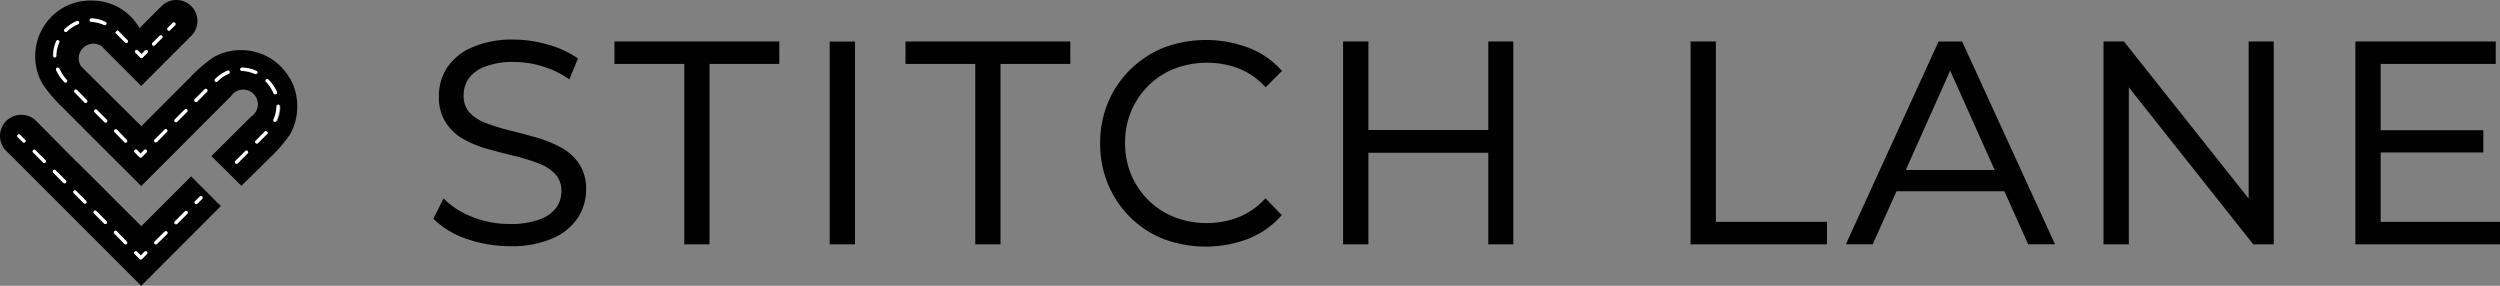
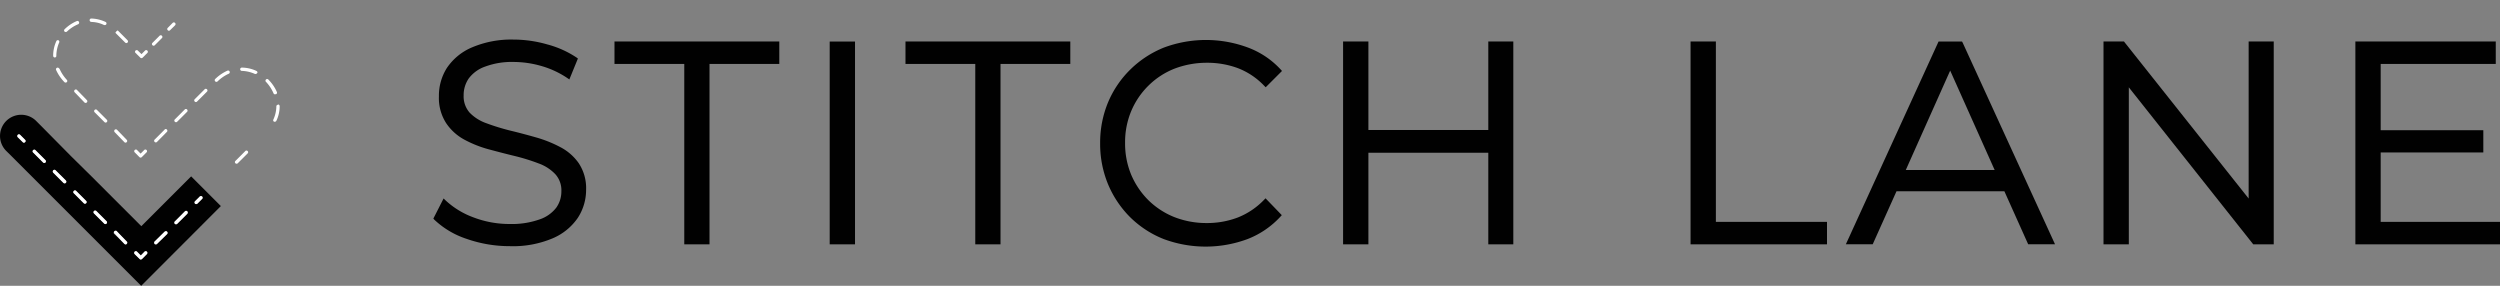
<svg xmlns="http://www.w3.org/2000/svg" viewBox="0 0 341.75 39.07">
  <rect x="0" y="0" width="341.75" height="39.07" fill="#808080" stroke="none" />
  <defs>
    <style>.cls-1{fill:none;}.cls-2{fill:#010101;}.cls-3{fill:#fff;}</style>
  </defs>
  <title>Asset 1</title>
  <g data-sanitized-data-name="Layer 2" data-name="Layer 2" id="Layer_2">
    <g data-sanitized-data-name="Layer 1" data-name="Layer 1" id="Layer_1-2">
      <polygon points="260.52 23.24 272.67 23.24 266.6 9.65 260.52 23.24" class="cls-1" />
      <polygon points="325.44 30.33 325.44 20.84 339.47 20.84 339.47 17.8 325.44 17.8 325.44 8.74 341.17 8.74 341.17 5.67 321.98 5.67 321.98 33.4 341.75 33.4 341.75 30.33 325.44 30.33" class="cls-2" />
      <polygon points="307.39 27.14 290.43 5.78 290.35 5.67 287.55 5.67 287.55 33.4 291.01 33.4 291.01 11.94 308.02 33.4 310.82 33.4 310.82 5.67 307.39 5.67 307.39 27.14" class="cls-2" />
      <path d="M268.21,5.68H265L252.33,33.39H256l3.25-7.24H274l3.25,7.24h3.67L268.3,5.84Zm-7.69,17.56,6.07-13.59,6.08,13.59Z" class="cls-2" />
      <polygon points="234.56 5.67 231.1 5.67 231.1 33.4 249.75 33.4 249.75 30.33 234.56 30.33 234.56 5.67" class="cls-2" />
      <polygon points="203.45 17.77 187.06 17.77 187.06 5.67 183.6 5.67 183.6 33.4 187.06 33.4 187.06 20.88 203.45 20.88 203.45 33.4 206.87 33.4 206.87 5.67 203.45 5.67 203.45 17.77" class="cls-2" />
      <path d="M157,11.7a10.59,10.59,0,0,1,3.54-2.31A12.38,12.38,0,0,1,165,8.58a12,12,0,0,1,4.23.74,9.87,9.87,0,0,1,3.58,2.4l.21.21,2.23-2.23-.19-.21a11.59,11.59,0,0,0-4.49-3,16.45,16.45,0,0,0-11.43,0,14,14,0,0,0-4.61,3,13.76,13.76,0,0,0-3.05,4.48,14.37,14.37,0,0,0-1.09,5.62,14.4,14.4,0,0,0,1.09,5.62,14,14,0,0,0,3,4.47,13.73,13.73,0,0,0,4.6,3,16.45,16.45,0,0,0,11.46,0,12,12,0,0,0,4.49-3.06l.19-.21L173,27.11l-.21.21a10.11,10.11,0,0,1-3.58,2.41,11.77,11.77,0,0,1-4.23.76,12,12,0,0,1-4.44-.81,10.72,10.72,0,0,1-3.54-2.3,10.94,10.94,0,0,1-2.36-3.48,11.11,11.11,0,0,1-.84-4.36,11,11,0,0,1,.84-4.36A10.67,10.67,0,0,1,157,11.7Z" class="cls-2" />
      <polygon points="123.78 8.74 133.32 8.74 133.32 33.4 136.77 33.4 136.77 8.74 146.31 8.74 146.31 5.67 123.78 5.67 123.78 8.74" class="cls-2" />
      <rect height="27.72" width="3.46" y="5.68" x="113.42" class="cls-2" />
      <polygon points="84 8.74 93.54 8.74 93.54 33.4 96.99 33.4 96.99 8.74 106.53 8.74 106.53 5.67 84 5.67 84 8.74" class="cls-2" />
      <path d="M76.61,20.12a16.83,16.83,0,0,0-3.31-1.33c-1.16-.33-2.35-.65-3.56-.94a30.76,30.76,0,0,1-3.24-1,5.91,5.91,0,0,1-2.29-1.44,3.35,3.35,0,0,1-.83-2.36,4,4,0,0,1,.7-2.33A4.74,4.74,0,0,1,66.3,9.11a10.43,10.43,0,0,1,3.92-.64A13.76,13.76,0,0,1,73.93,9a12.53,12.53,0,0,1,3.61,1.66l.29.2L79,8l-.19-.14a13.47,13.47,0,0,0-4-1.79,16.71,16.71,0,0,0-4.63-.66A13.69,13.69,0,0,0,64.47,6.5a7.76,7.76,0,0,0-3.4,2.82A7.08,7.08,0,0,0,60,13.18a6.32,6.32,0,0,0,1,3.67,7,7,0,0,0,2.5,2.25,15.5,15.5,0,0,0,3.34,1.32c1.19.32,2.38.63,3.58.92a27.28,27.28,0,0,1,3.21,1,5.88,5.88,0,0,1,2.28,1.47,3.28,3.28,0,0,1,.83,2.34,3.81,3.81,0,0,1-.7,2.24A4.8,4.8,0,0,1,73.74,30a11.33,11.33,0,0,1-4.06.62,13.74,13.74,0,0,1-5-.92,11.25,11.25,0,0,1-3.75-2.29l-.29-.28-1.4,2.75.14.16a11.75,11.75,0,0,0,4.4,2.61,17.75,17.75,0,0,0,5.9,1,13.89,13.89,0,0,0,5.84-1.06A7.88,7.88,0,0,0,79,29.76a7,7,0,0,0,1.12-3.83,6.16,6.16,0,0,0-1-3.61A7,7,0,0,0,76.61,20.12Z" class="cls-2" />
      <path d="M19.32,30.92l0,0,0,0-6.81-6.81L9.7,21.34l-4-4.05-.74-.74A2.88,2.88,0,0,0,.84,20.62l.74.73L19.3,39.07l10.89-10.9-4.06-4.06ZM3.43,19.43a.21.21,0,0,1-.16.07.2.2,0,0,1-.16-.07l-.68-.67a.24.24,0,0,1,0-.33.22.22,0,0,1,.32,0l.68.68a.22.22,0,0,1,0,.32m2.78,2.78a.22.22,0,0,1-.32,0L4.5,20.82a.23.23,0,0,1,.32-.32l1.39,1.39a.22.22,0,0,1,0,.32M9,25a.24.24,0,0,1-.32,0L7.28,23.61a.24.24,0,0,1,0-.33.22.22,0,0,1,.32,0L9,24.67A.24.24,0,0,1,9,25m2.78,2.78a.24.24,0,0,1-.16.07.26.26,0,0,1-.16-.07l-1.39-1.39a.23.23,0,0,1,.32-.32l1.39,1.39a.22.22,0,0,1,0,.32m2.79,2.78a.21.21,0,0,1-.16.07.2.2,0,0,1-.16-.07l-1.4-1.39a.24.24,0,0,1,0-.32.24.24,0,0,1,.33,0l1.39,1.39a.22.22,0,0,1,0,.32m2.78,2.78a.22.22,0,0,1-.32,0L15.63,32a.23.23,0,1,1,.32-.32L17.34,33a.22.22,0,0,1,0,.32m2.74,1.4-.67.67a.26.26,0,0,1-.16.07.24.24,0,0,1-.16-.07l-.68-.67a.24.24,0,0,1,0-.33.22.22,0,0,1,.32,0l.52.52.51-.52a.22.22,0,0,1,.32,0,.24.24,0,0,1,0,.33M22.84,32l-1.38,1.38a.23.23,0,0,1-.16.06.25.25,0,0,1-.16-.06.24.24,0,0,1,0-.33l1.38-1.38a.22.22,0,0,1,.32,0,.24.24,0,0,1,0,.33m2.76-2.76L24.22,30.6a.23.23,0,0,1-.16.06.25.25,0,0,1-.16-.06.24.24,0,0,1,0-.33l1.38-1.38a.22.22,0,0,1,.32,0,.24.24,0,0,1,0,.33m1.06-1.71.62-.61a.23.23,0,1,1,.32.32l-.62.62a.24.24,0,0,1-.32,0,.24.24,0,0,1,0-.33" class="cls-2" />
-       <path d="M39.58,10.66A7.63,7.63,0,0,0,33,6.85a7.52,7.52,0,0,0-3.85,1,20.05,20.05,0,0,0-3,2.56l-4.06,4.07-2.76,2.77L11.09,9.07A2,2,0,0,1,13.86,6.3l5.44,5.45L26.15,4.9A2.87,2.87,0,0,0,22.08.84l-3,3a7.64,7.64,0,0,0-2.76-2.77,7.76,7.76,0,0,0-3.86-1A7.64,7.64,0,0,0,8.62,1.06,7.67,7.67,0,0,0,4.81,7.67a7.55,7.55,0,0,0,1.05,3.87,19.59,19.59,0,0,0,2.55,3l4.05,4.06,6.84,6.83,4.07-4.06,2.76-2.77.21-.21,3.85-3.85,1.39-1.39a2,2,0,1,1,2.77,2.77L28.9,21.34,33,25.4l4.06-4a19.92,19.92,0,0,0,2.57-3,7.62,7.62,0,0,0,1-3.85,7.53,7.53,0,0,0-1-3.86M22.93,3.81l.67-.68a.23.23,0,0,1,.33.33l-.68.67a.21.21,0,0,1-.16.07.2.2,0,0,1-.16-.07.22.22,0,0,1,0-.32M20.88,5.86l1-1a.23.23,0,0,1,.32.32l-1,1a.21.21,0,0,1-.16.07.2.2,0,0,1-.16-.07.22.22,0,0,1,0-.32m-2.38,1a.22.22,0,0,1,.32,0l.52.51.51-.51a.23.23,0,0,1,.32.32l-.67.67a.23.23,0,0,1-.16.07.2.2,0,0,1-.16-.07l-.68-.67a.22.22,0,0,1,0-.32m-2.6-2.6.19-.14L17.43,5.5a.22.22,0,0,1,0,.32.24.24,0,0,1-.16.07.26.26,0,0,1-.16-.07L15.77,4.48Zm-3.42-1.8A4.94,4.94,0,0,1,14.43,3a.23.23,0,0,1,.11.31.23.23,0,0,1-.2.13l-.1,0A4.15,4.15,0,0,0,12.47,3a.23.23,0,1,1,0-.46M8.83,4A5.3,5.3,0,0,1,10.5,2.87a.23.23,0,0,1,.3.12.24.24,0,0,1-.13.3,5,5,0,0,0-1.53,1,.23.23,0,0,1-.32,0,.22.22,0,0,1,0-.32M7.48,7.83h0a.23.23,0,0,1-.22-.23,4.7,4.7,0,0,1,.43-2A.22.22,0,0,1,8,5.51a.23.23,0,0,1,.11.3A4.69,4.69,0,0,0,7.7,7.6a.22.22,0,0,1-.22.23m1.65,3.4a.25.25,0,0,1-.16.06.23.23,0,0,1-.17-.07A5.85,5.85,0,0,1,7.67,9.57a.23.23,0,0,1,.42-.19,5.54,5.54,0,0,0,1,1.53.22.22,0,0,1,0,.32M11.87,14a.23.23,0,0,1-.16.07.23.23,0,0,1-.17-.07l-1.36-1.37a.23.23,0,0,1,.32-.32l1.37,1.37a.22.22,0,0,1,0,.32M14.6,16.7a.22.22,0,0,1-.32,0l-1.37-1.37a.23.23,0,0,1,.32-.32l1.37,1.37a.22.22,0,0,1,0,.32m2.74,2.73a.21.21,0,0,1-.16.07.2.2,0,0,1-.16-.07l-1.37-1.36a.24.24,0,0,1,0-.33.24.24,0,0,1,.32,0l1.37,1.37a.22.22,0,0,1,0,.32m2.72,1.37-.68.68a.24.24,0,0,1-.16.07.28.28,0,0,1-.16-.07l-.67-.68a.23.23,0,0,1,.32-.32l.51.52.52-.52a.23.23,0,0,1,.32.32M22.84,18,21.46,19.4a.22.22,0,0,1-.32,0,.22.22,0,0,1,0-.32l1.38-1.38a.23.23,0,0,1,.32.32m2.76-2.76-1.38,1.38a.22.22,0,0,1-.32,0,.22.22,0,0,1,0-.32l1.38-1.38a.23.23,0,0,1,.32.32m2.76-2.76L27,13.88a.21.21,0,0,1-.16.07.2.2,0,0,1-.16-.07.22.22,0,0,1,0-.32L28,12.18a.23.23,0,0,1,.32.32m2.91-2.42a5.23,5.23,0,0,0-1.53,1.05.25.25,0,0,1-.16.06.2.2,0,0,1-.16-.07.22.22,0,0,1,0-.32,5.77,5.77,0,0,1,1.67-1.14.22.22,0,0,1,.3.12.23.23,0,0,1-.12.3m2.61,10.86L32.5,22.32a.24.24,0,0,1-.32,0,.22.22,0,0,1,0-.32l1.38-1.38a.23.23,0,0,1,.32.32m1-10.81a4.73,4.73,0,0,0-1.79-.42.23.23,0,0,1-.23-.23.23.23,0,0,1,.23-.22h0a4.78,4.78,0,0,1,2,.46.22.22,0,0,1,.11.3.23.23,0,0,1-.2.13.16.16,0,0,1-.1,0m.39,9.43a.24.24,0,0,1-.32,0,.22.22,0,0,1,0-.32l1.36-1.37.18.15.15.17Zm1.13-8.36a.23.23,0,1,1,.32-.32,5.56,5.56,0,0,1,1.14,1.68.23.23,0,0,1-.12.3l-.09,0a.23.23,0,0,1-.21-.14,5.3,5.3,0,0,0-1-1.54m1.42,5.33a.23.23,0,0,1-.21.13.15.15,0,0,1-.09,0,.21.21,0,0,1-.11-.3,4.37,4.37,0,0,0,.41-1.79.22.22,0,0,1,.22-.23h0a.23.23,0,0,1,.23.23,4.58,4.58,0,0,1-.45,2" class="cls-2" />
      <path d="M2.75,18.43a.22.22,0,0,0-.32,0,.24.24,0,0,0,0,.33l.68.67a.2.2,0,0,0,.16.07.21.21,0,0,0,.16-.07.22.22,0,0,0,0-.32Z" class="cls-3" />
      <path d="M13.17,28.85a.24.24,0,0,0-.33,0,.24.24,0,0,0,0,.32l1.4,1.39a.2.2,0,0,0,.16.07.21.21,0,0,0,.16-.07.22.22,0,0,0,0-.32Z" class="cls-3" />
      <path d="M10.38,26.07a.23.23,0,0,0-.32.32l1.39,1.39a.26.26,0,0,0,.16.07.24.24,0,0,0,.16-.07.22.22,0,0,0,0-.32Z" class="cls-3" />
      <path d="M4.82,20.5a.23.23,0,0,0-.32.32l1.39,1.39a.22.22,0,0,0,.32,0,.22.22,0,0,0,0-.32Z" class="cls-3" />
      <path d="M16,31.63a.23.23,0,1,0-.32.32L17,33.34a.22.22,0,0,0,.32,0,.22.22,0,0,0,0-.32Z" class="cls-3" />
      <path d="M7.6,23.28a.22.22,0,0,0-.32,0,.24.24,0,0,0,0,.33L8.67,25A.24.24,0,0,0,9,25a.24.24,0,0,0,0-.33Z" class="cls-3" />
      <path d="M19.76,34.41l-.51.52-.52-.52a.22.22,0,0,0-.32,0,.24.24,0,0,0,0,.33l.68.67a.24.24,0,0,0,.16.07.26.26,0,0,0,.16-.07l.67-.67a.24.24,0,0,0,0-.33.22.22,0,0,0-.32,0" class="cls-3" />
      <path d="M26.82,27.9a.23.23,0,0,0,.16-.06l.62-.62a.23.23,0,1,0-.32-.32l-.62.61a.24.24,0,0,0,0,.33.23.23,0,0,0,.16.06" class="cls-3" />
      <path d="M25.28,28.89,23.9,30.27a.24.24,0,0,0,0,.33.25.25,0,0,0,.16.06.23.23,0,0,0,.16-.06l1.38-1.38a.24.24,0,0,0,0-.33.22.22,0,0,0-.32,0" class="cls-3" />
      <path d="M22.52,31.65,21.14,33a.24.24,0,0,0,0,.33.25.25,0,0,0,.16.06.23.23,0,0,0,.16-.06L22.84,32a.24.24,0,0,0,0-.33.22.22,0,0,0-.32,0" class="cls-3" />
-       <path d="M36.3,17.87l-1.36,1.37a.22.22,0,0,0,0,.32.24.24,0,0,0,.32,0l1.37-1.37L36.48,18Z" class="cls-3" />
      <path d="M25.28,14.94,23.9,16.32a.22.22,0,0,0,0,.32.22.22,0,0,0,.32,0l1.38-1.38a.23.23,0,0,0-.32-.32" class="cls-3" />
      <path d="M28,12.18l-1.38,1.38a.22.22,0,0,0,0,.32.2.2,0,0,0,.16.07.21.21,0,0,0,.16-.07l1.38-1.38a.23.23,0,0,0-.32-.32" class="cls-3" />
      <path d="M31.09,9.66a5.77,5.77,0,0,0-1.67,1.14.22.22,0,0,0,0,.32.2.2,0,0,0,.16.07.25.25,0,0,0,.16-.06,5.23,5.23,0,0,1,1.53-1.05.23.23,0,0,0,.12-.3.22.22,0,0,0-.3-.12" class="cls-3" />
      <path d="M22.52,17.7l-1.38,1.38a.22.22,0,0,0,0,.32.22.22,0,0,0,.32,0L22.84,18a.23.23,0,0,0-.32-.32" class="cls-3" />
      <path d="M33.56,20.62,32.18,22a.22.22,0,0,0,0,.32.24.24,0,0,0,.32,0l1.38-1.38a.23.23,0,0,0-.32-.32" class="cls-3" />
      <path d="M35.17,10a.22.22,0,0,0-.11-.3,4.78,4.78,0,0,0-2-.46h0a.23.23,0,0,0-.23.22.23.23,0,0,0,.23.23,4.73,4.73,0,0,1,1.79.42.16.16,0,0,0,.1,0,.23.23,0,0,0,.2-.13" class="cls-3" />
      <path d="M37.64,12.88l.09,0a.23.23,0,0,0,.12-.3,5.56,5.56,0,0,0-1.14-1.68.23.23,0,1,0-.32.32,5.3,5.3,0,0,1,1,1.54.23.23,0,0,0,.21.14" class="cls-3" />
      <path d="M38,14.32h0a.22.22,0,0,0-.22.23,4.54,4.54,0,0,1-.41,1.79.21.21,0,0,0,.11.3.15.15,0,0,0,.09,0,.23.23,0,0,0,.21-.13,4.58,4.58,0,0,0,.45-2,.23.23,0,0,0-.23-.23" class="cls-3" />
      <path d="M19.74,20.48l-.52.52-.51-.52a.23.23,0,0,0-.32.32l.67.68a.28.28,0,0,0,.16.07.24.24,0,0,0,.16-.07l.68-.68a.23.23,0,0,0-.32-.32" class="cls-3" />
      <path d="M16,17.74a.24.24,0,0,0-.32,0,.24.24,0,0,0,0,.33L17,19.43a.2.2,0,0,0,.16.07.21.21,0,0,0,.16-.07.22.22,0,0,0,0-.32Z" class="cls-3" />
      <path d="M8.09,5.81A.23.23,0,0,0,8,5.51a.22.22,0,0,0-.3.12,4.7,4.7,0,0,0-.43,2,.23.23,0,0,0,.22.23h0A.22.22,0,0,0,7.7,7.6a4.69,4.69,0,0,1,.39-1.79" class="cls-3" />
      <path d="M9,4.37a.23.23,0,0,0,.16-.06,5,5,0,0,1,1.53-1A.24.24,0,0,0,10.8,3a.23.23,0,0,0-.3-.12A5.3,5.3,0,0,0,8.83,4a.22.22,0,0,0,0,.32A.23.23,0,0,0,9,4.37" class="cls-3" />
      <path d="M12.47,3a4.15,4.15,0,0,1,1.77.43l.1,0a.23.23,0,0,0,.2-.13A.23.23,0,0,0,14.43,3a4.94,4.94,0,0,0-1.95-.47.23.23,0,1,0,0,.46" class="cls-3" />
      <path d="M13.23,15a.23.23,0,0,0-.32.32l1.37,1.37a.22.22,0,0,0,.32,0,.22.22,0,0,0,0-.32Z" class="cls-3" />
      <path d="M8.09,9.38a.23.23,0,0,0-.42.19A5.85,5.85,0,0,0,8.8,11.22a.23.23,0,0,0,.17.07.25.25,0,0,0,.16-.06.22.22,0,0,0,0-.32,5.54,5.54,0,0,1-1-1.53" class="cls-3" />
      <path d="M17.27,5.89a.24.24,0,0,0,.16-.07.22.22,0,0,0,0-.32L16.09,4.15l-.19.14-.13.19,1.34,1.34a.26.26,0,0,0,.16.07" class="cls-3" />
      <path d="M10.5,12.27a.23.23,0,0,0-.32.32L11.54,14a.23.23,0,0,0,.17.07.23.23,0,0,0,.16-.07.22.22,0,0,0,0-.32Z" class="cls-3" />
      <path d="M19.18,7.88a.2.2,0,0,0,.16.07.23.23,0,0,0,.16-.07l.67-.67a.23.23,0,0,0-.32-.32l-.51.51-.52-.51a.23.23,0,0,0-.32.32Z" class="cls-3" />
      <path d="M21,6.25a.21.21,0,0,0,.16-.07l1-1a.23.23,0,0,0-.32-.32l-1,1a.22.22,0,0,0,0,.32.2.2,0,0,0,.16.07" class="cls-3" />
      <path d="M23.09,4.2a.21.21,0,0,0,.16-.07l.68-.67a.23.23,0,0,0-.33-.33l-.67.68a.22.22,0,0,0,0,.32.2.2,0,0,0,.16.07" class="cls-3" />
    </g>
  </g>
</svg>